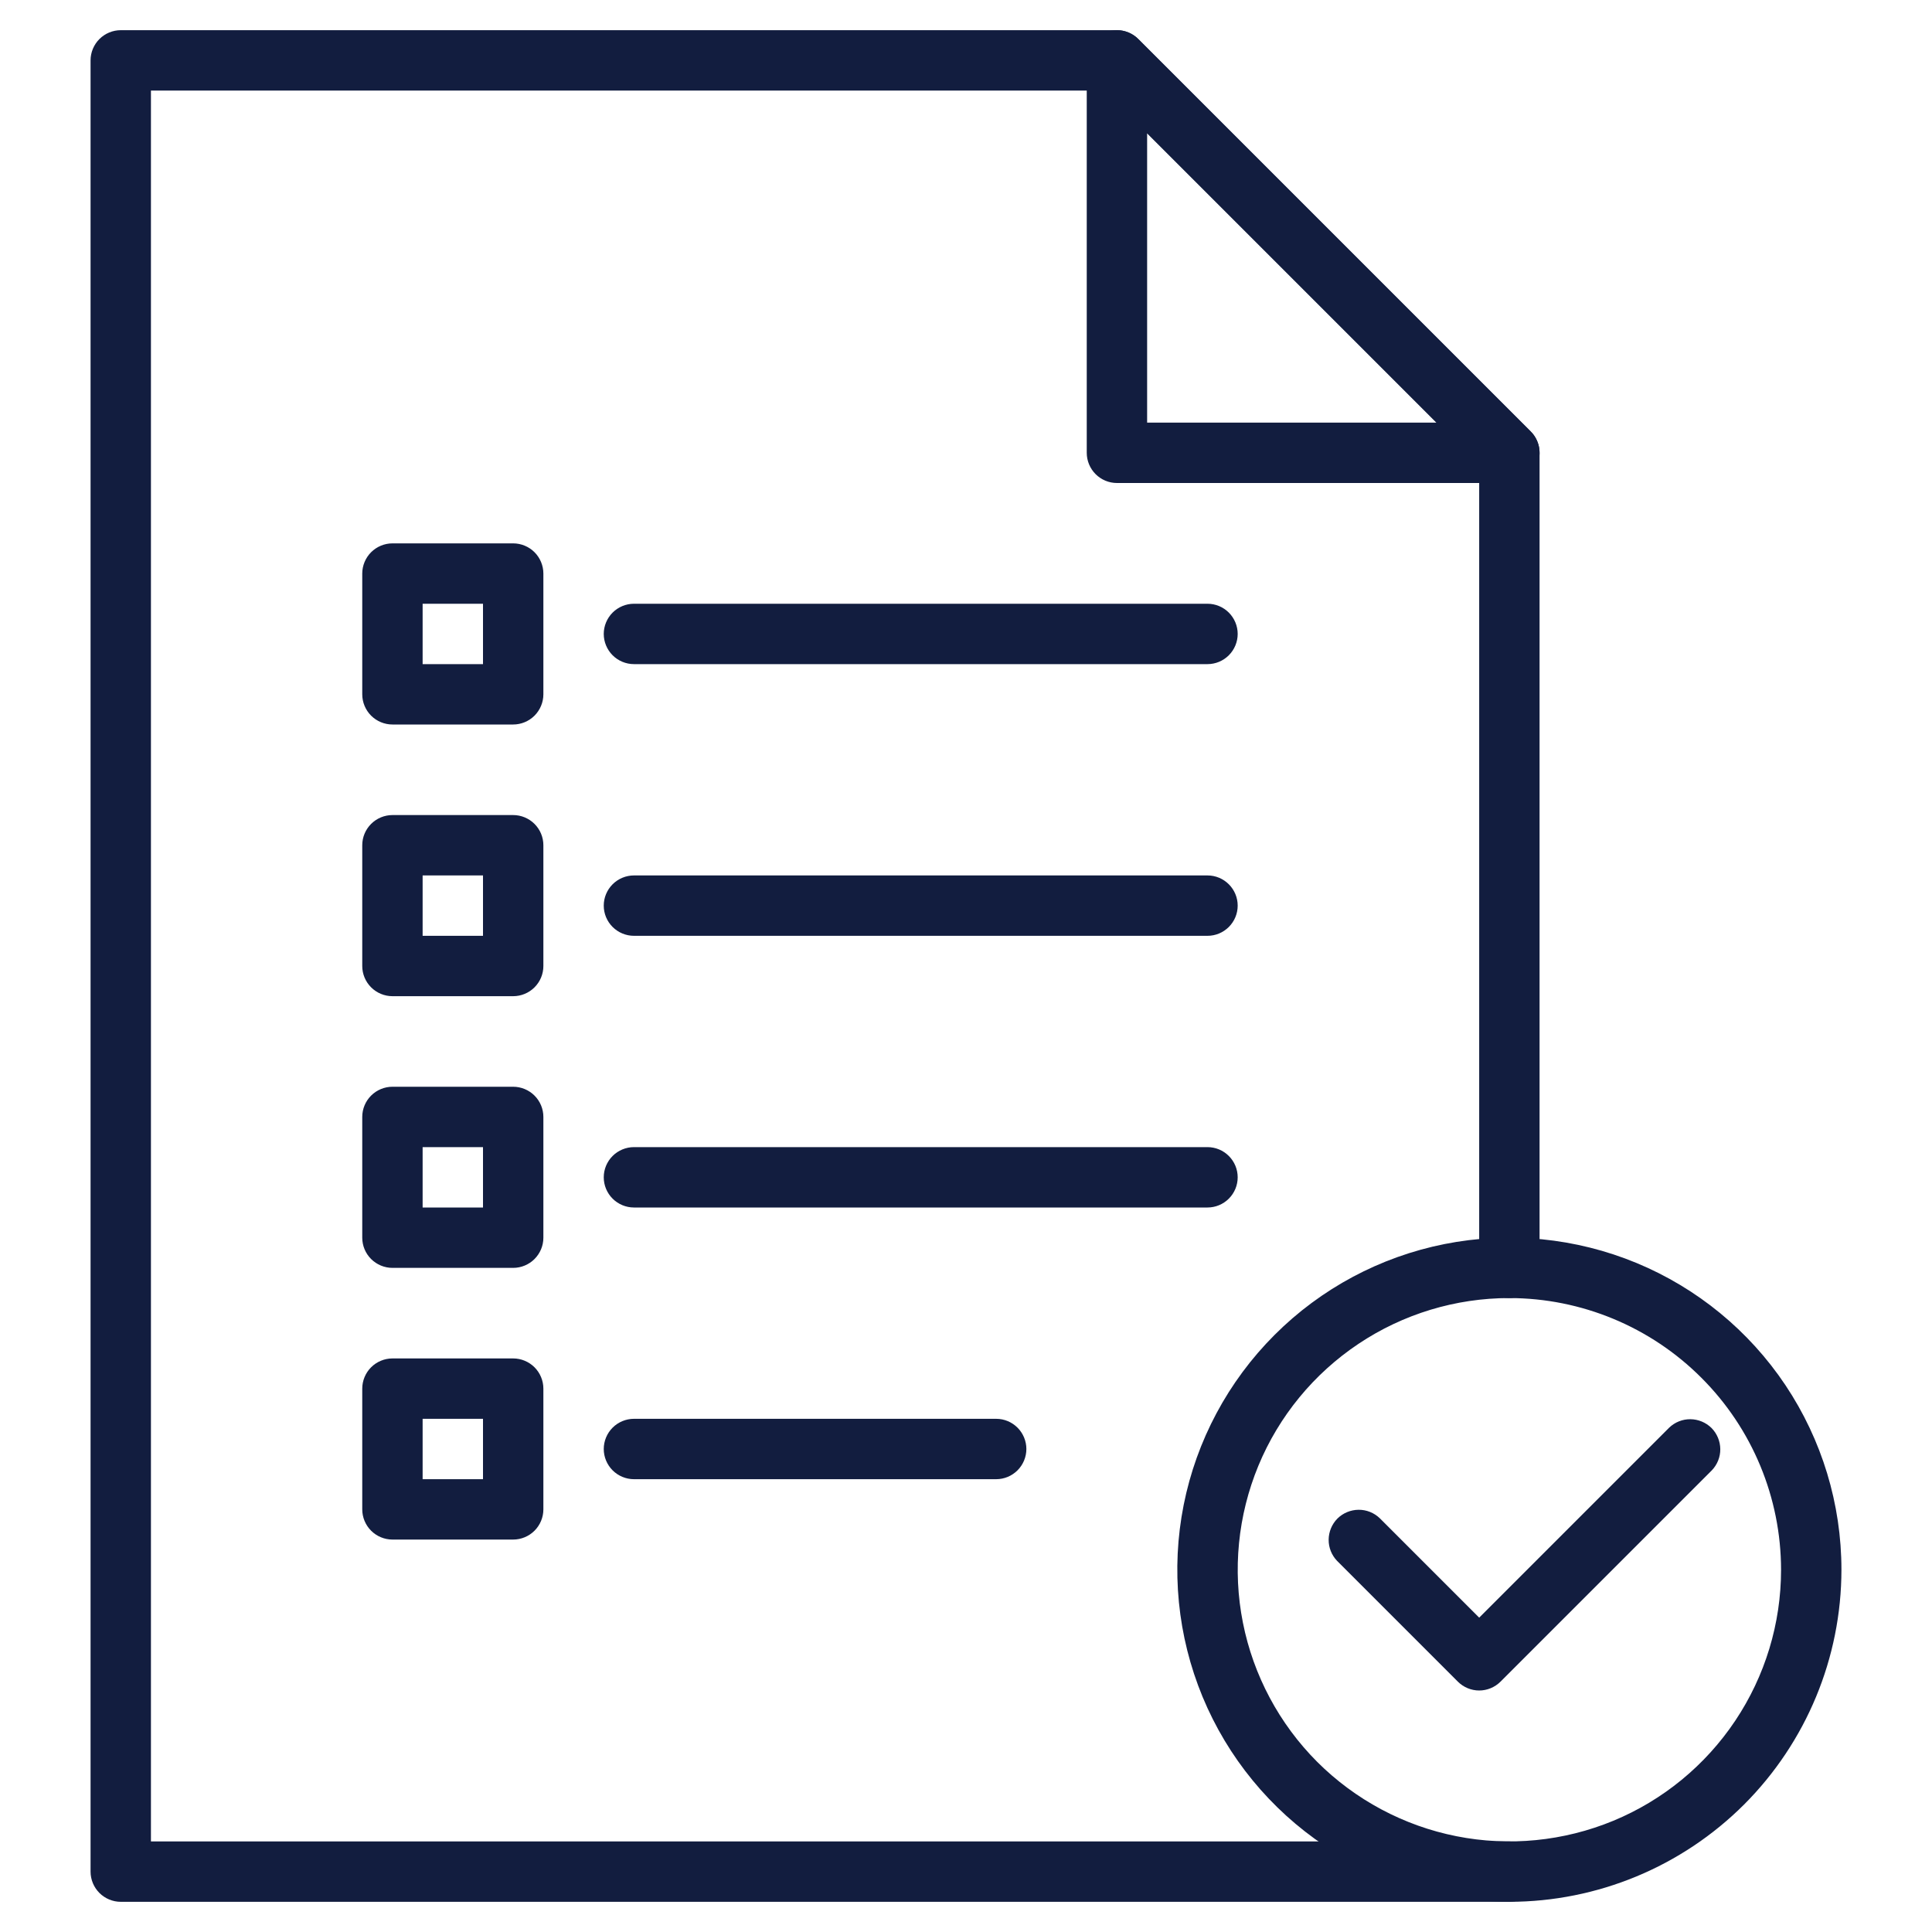
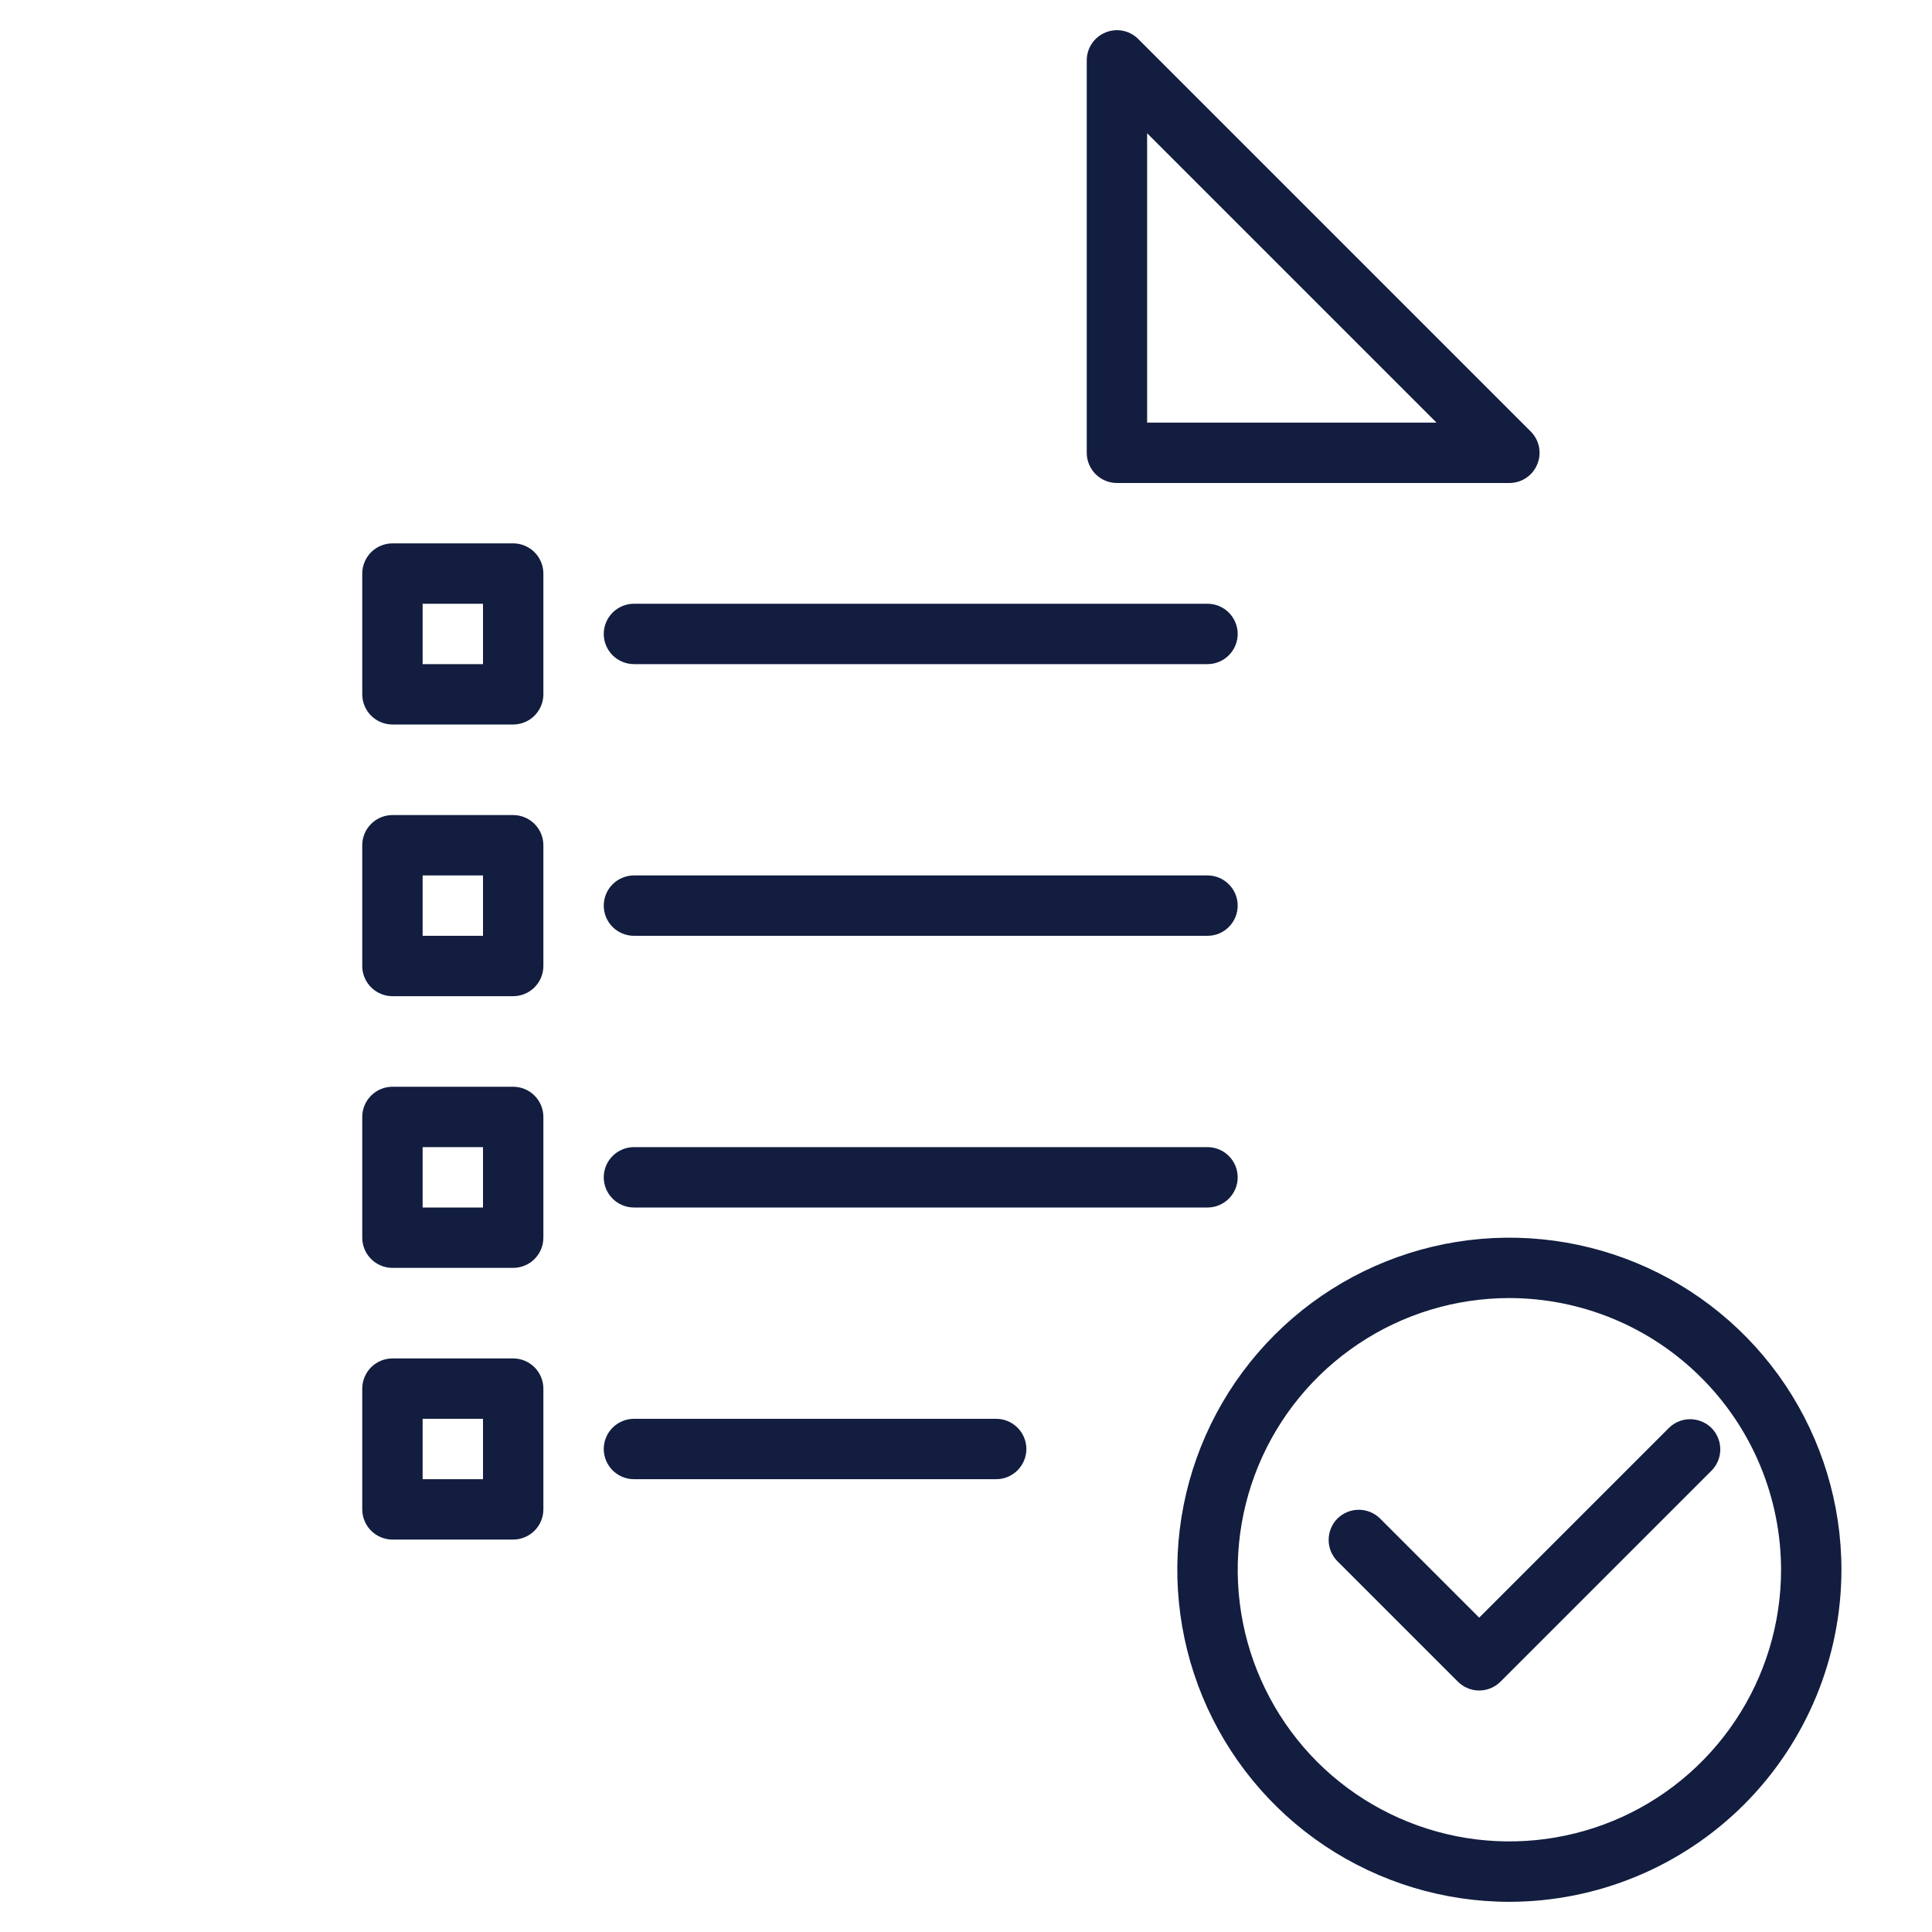
<svg xmlns="http://www.w3.org/2000/svg" width="24" height="24" viewBox="0 0 24 24" fill="none">
  <g id="final data checkup">
    <g id="gradient">
-       <path id="Vector" d="M18.75 23.625H1.5C1.401 23.625 1.305 23.585 1.235 23.515C1.165 23.445 1.125 23.349 1.125 23.25V0.75C1.125 0.651 1.165 0.555 1.235 0.485C1.305 0.415 1.401 0.375 1.5 0.375H13.875C13.974 0.375 14.07 0.415 14.14 0.485L19.015 5.36C19.085 5.43 19.125 5.526 19.125 5.625V15.75C19.125 15.85 19.085 15.945 19.015 16.015C18.945 16.085 18.849 16.125 18.75 16.125C18.651 16.125 18.555 16.085 18.485 16.015C18.415 15.945 18.375 15.85 18.375 15.75V5.78L13.72 1.125H1.875V22.875H18.75C18.849 22.875 18.945 22.915 19.015 22.985C19.085 23.055 19.125 23.151 19.125 23.25C19.125 23.349 19.085 23.445 19.015 23.515C18.945 23.585 18.849 23.625 18.75 23.625Z" fill="#121D3F" />
      <path id="Vector_2" d="M18.75 6H13.875C13.775 6 13.68 5.96 13.61 5.89C13.54 5.82 13.5 5.724 13.5 5.625V0.75C13.5 0.676 13.522 0.603 13.563 0.542C13.604 0.48 13.663 0.432 13.732 0.404C13.8 0.375 13.875 0.368 13.948 0.382C14.021 0.397 14.088 0.432 14.14 0.485L19.015 5.36C19.068 5.412 19.103 5.479 19.118 5.552C19.132 5.625 19.125 5.7 19.096 5.768C19.068 5.837 19.02 5.896 18.958 5.937C18.897 5.978 18.824 6 18.75 6ZM14.25 5.25H17.845L14.25 1.655V5.25Z" fill="#121D3F" />
      <path id="Vector_3" d="M15 8.25H7.875C7.776 8.25 7.68 8.21 7.61 8.14C7.54 8.07 7.5 7.974 7.5 7.875C7.5 7.776 7.54 7.68 7.61 7.61C7.68 7.54 7.776 7.5 7.875 7.5H15C15.1 7.5 15.195 7.54 15.265 7.61C15.335 7.68 15.375 7.776 15.375 7.875C15.375 7.974 15.335 8.07 15.265 8.14C15.195 8.21 15.1 8.25 15 8.25Z" fill="#121D3F" />
      <path id="Vector_4" d="M15 11.625H7.875C7.776 11.625 7.68 11.585 7.61 11.515C7.54 11.445 7.5 11.35 7.5 11.25C7.5 11.15 7.54 11.055 7.61 10.985C7.68 10.915 7.776 10.875 7.875 10.875H15C15.1 10.875 15.195 10.915 15.265 10.985C15.335 11.055 15.375 11.15 15.375 11.25C15.375 11.35 15.335 11.445 15.265 11.515C15.195 11.585 15.1 11.625 15 11.625Z" fill="#121D3F" />
      <path id="Vector_5" d="M15 15H7.875C7.776 15 7.68 14.96 7.61 14.89C7.54 14.82 7.5 14.725 7.5 14.625C7.5 14.525 7.54 14.43 7.61 14.36C7.68 14.29 7.776 14.25 7.875 14.25H15C15.1 14.25 15.195 14.29 15.265 14.36C15.335 14.43 15.375 14.525 15.375 14.625C15.375 14.725 15.335 14.82 15.265 14.89C15.195 14.96 15.1 15 15 15Z" fill="#121D3F" />
      <path id="Vector_6" d="M12.375 18.375H7.875C7.776 18.375 7.68 18.335 7.61 18.265C7.54 18.195 7.5 18.099 7.5 18C7.5 17.901 7.54 17.805 7.61 17.735C7.68 17.665 7.776 17.625 7.875 17.625H12.375C12.475 17.625 12.57 17.665 12.64 17.735C12.71 17.805 12.75 17.901 12.75 18C12.75 18.099 12.71 18.195 12.64 18.265C12.57 18.335 12.475 18.375 12.375 18.375Z" fill="#121D3F" />
      <path id="Vector_7" d="M6.375 9H4.875C4.776 9 4.68 8.96 4.61 8.89C4.54 8.82 4.5 8.724 4.5 8.625V7.125C4.5 7.026 4.54 6.93 4.61 6.86C4.68 6.79 4.776 6.75 4.875 6.75H6.375C6.474 6.75 6.57 6.79 6.64 6.86C6.71 6.93 6.75 7.026 6.75 7.125V8.625C6.75 8.724 6.71 8.82 6.64 8.89C6.57 8.96 6.474 9 6.375 9ZM5.25 8.25H6V7.5H5.25V8.25Z" fill="#121D3F" />
      <path id="Vector_8" d="M6.375 12.375H4.875C4.776 12.375 4.68 12.335 4.61 12.265C4.54 12.195 4.5 12.1 4.5 12V10.5C4.5 10.4 4.54 10.305 4.61 10.235C4.68 10.165 4.776 10.125 4.875 10.125H6.375C6.474 10.125 6.57 10.165 6.64 10.235C6.71 10.305 6.75 10.4 6.75 10.5V12C6.75 12.1 6.71 12.195 6.64 12.265C6.57 12.335 6.474 12.375 6.375 12.375ZM5.25 11.625H6V10.875H5.25V11.625Z" fill="#121D3F" />
      <path id="Vector_9" d="M6.375 15.75H4.875C4.776 15.75 4.68 15.71 4.61 15.64C4.54 15.57 4.5 15.475 4.5 15.375V13.875C4.5 13.775 4.54 13.68 4.61 13.61C4.68 13.54 4.776 13.5 4.875 13.5H6.375C6.474 13.5 6.57 13.54 6.64 13.61C6.71 13.68 6.75 13.775 6.75 13.875V15.375C6.75 15.475 6.71 15.57 6.64 15.64C6.57 15.71 6.474 15.75 6.375 15.75ZM5.25 15H6V14.25H5.25V15Z" fill="#121D3F" />
      <path id="Vector_10" d="M6.375 19.125H4.875C4.776 19.125 4.68 19.085 4.61 19.015C4.54 18.945 4.5 18.849 4.5 18.75V17.25C4.5 17.151 4.54 17.055 4.61 16.985C4.68 16.915 4.776 16.875 4.875 16.875H6.375C6.474 16.875 6.57 16.915 6.64 16.985C6.71 17.055 6.75 17.151 6.75 17.25V18.75C6.75 18.849 6.71 18.945 6.64 19.015C6.57 19.085 6.474 19.125 6.375 19.125ZM5.25 18.375H6V17.625H5.25V18.375Z" fill="#121D3F" />
      <path id="Vector_11" d="M18.375 21C18.276 21 18.18 20.96 18.11 20.89L16.61 19.39C16.542 19.319 16.504 19.225 16.505 19.126C16.506 19.028 16.545 18.934 16.614 18.864C16.684 18.795 16.778 18.756 16.876 18.755C16.975 18.754 17.069 18.792 17.14 18.86L18.375 20.095L20.735 17.735C20.806 17.667 20.9 17.629 20.999 17.63C21.097 17.631 21.191 17.67 21.261 17.739C21.33 17.809 21.369 17.903 21.37 18.001C21.371 18.1 21.333 18.194 21.265 18.265L18.64 20.89C18.57 20.96 18.474 21 18.375 21Z" fill="#121D3F" />
      <path id="Vector_12" d="M18.75 23.625C17.934 23.625 17.137 23.383 16.458 22.93C15.78 22.477 15.251 21.832 14.939 21.079C14.627 20.325 14.545 19.495 14.704 18.695C14.863 17.895 15.256 17.16 15.833 16.583C16.41 16.006 17.145 15.613 17.945 15.454C18.745 15.295 19.575 15.377 20.329 15.689C21.082 16.001 21.727 16.53 22.18 17.208C22.633 17.887 22.875 18.684 22.875 19.5C22.874 20.594 22.439 21.642 21.666 22.416C20.892 23.189 19.844 23.624 18.75 23.625ZM18.75 16.125C18.082 16.125 17.43 16.323 16.875 16.694C16.32 17.065 15.887 17.592 15.632 18.208C15.377 18.825 15.31 19.504 15.44 20.158C15.57 20.813 15.892 21.415 16.363 21.887C16.835 22.358 17.437 22.68 18.092 22.81C18.746 22.94 19.425 22.873 20.042 22.618C20.658 22.363 21.185 21.93 21.556 21.375C21.927 20.82 22.125 20.168 22.125 19.5C22.124 18.605 21.768 17.747 21.135 17.115C20.503 16.482 19.645 16.126 18.75 16.125Z" fill="#121D3F" />
    </g>
  </g>
</svg>